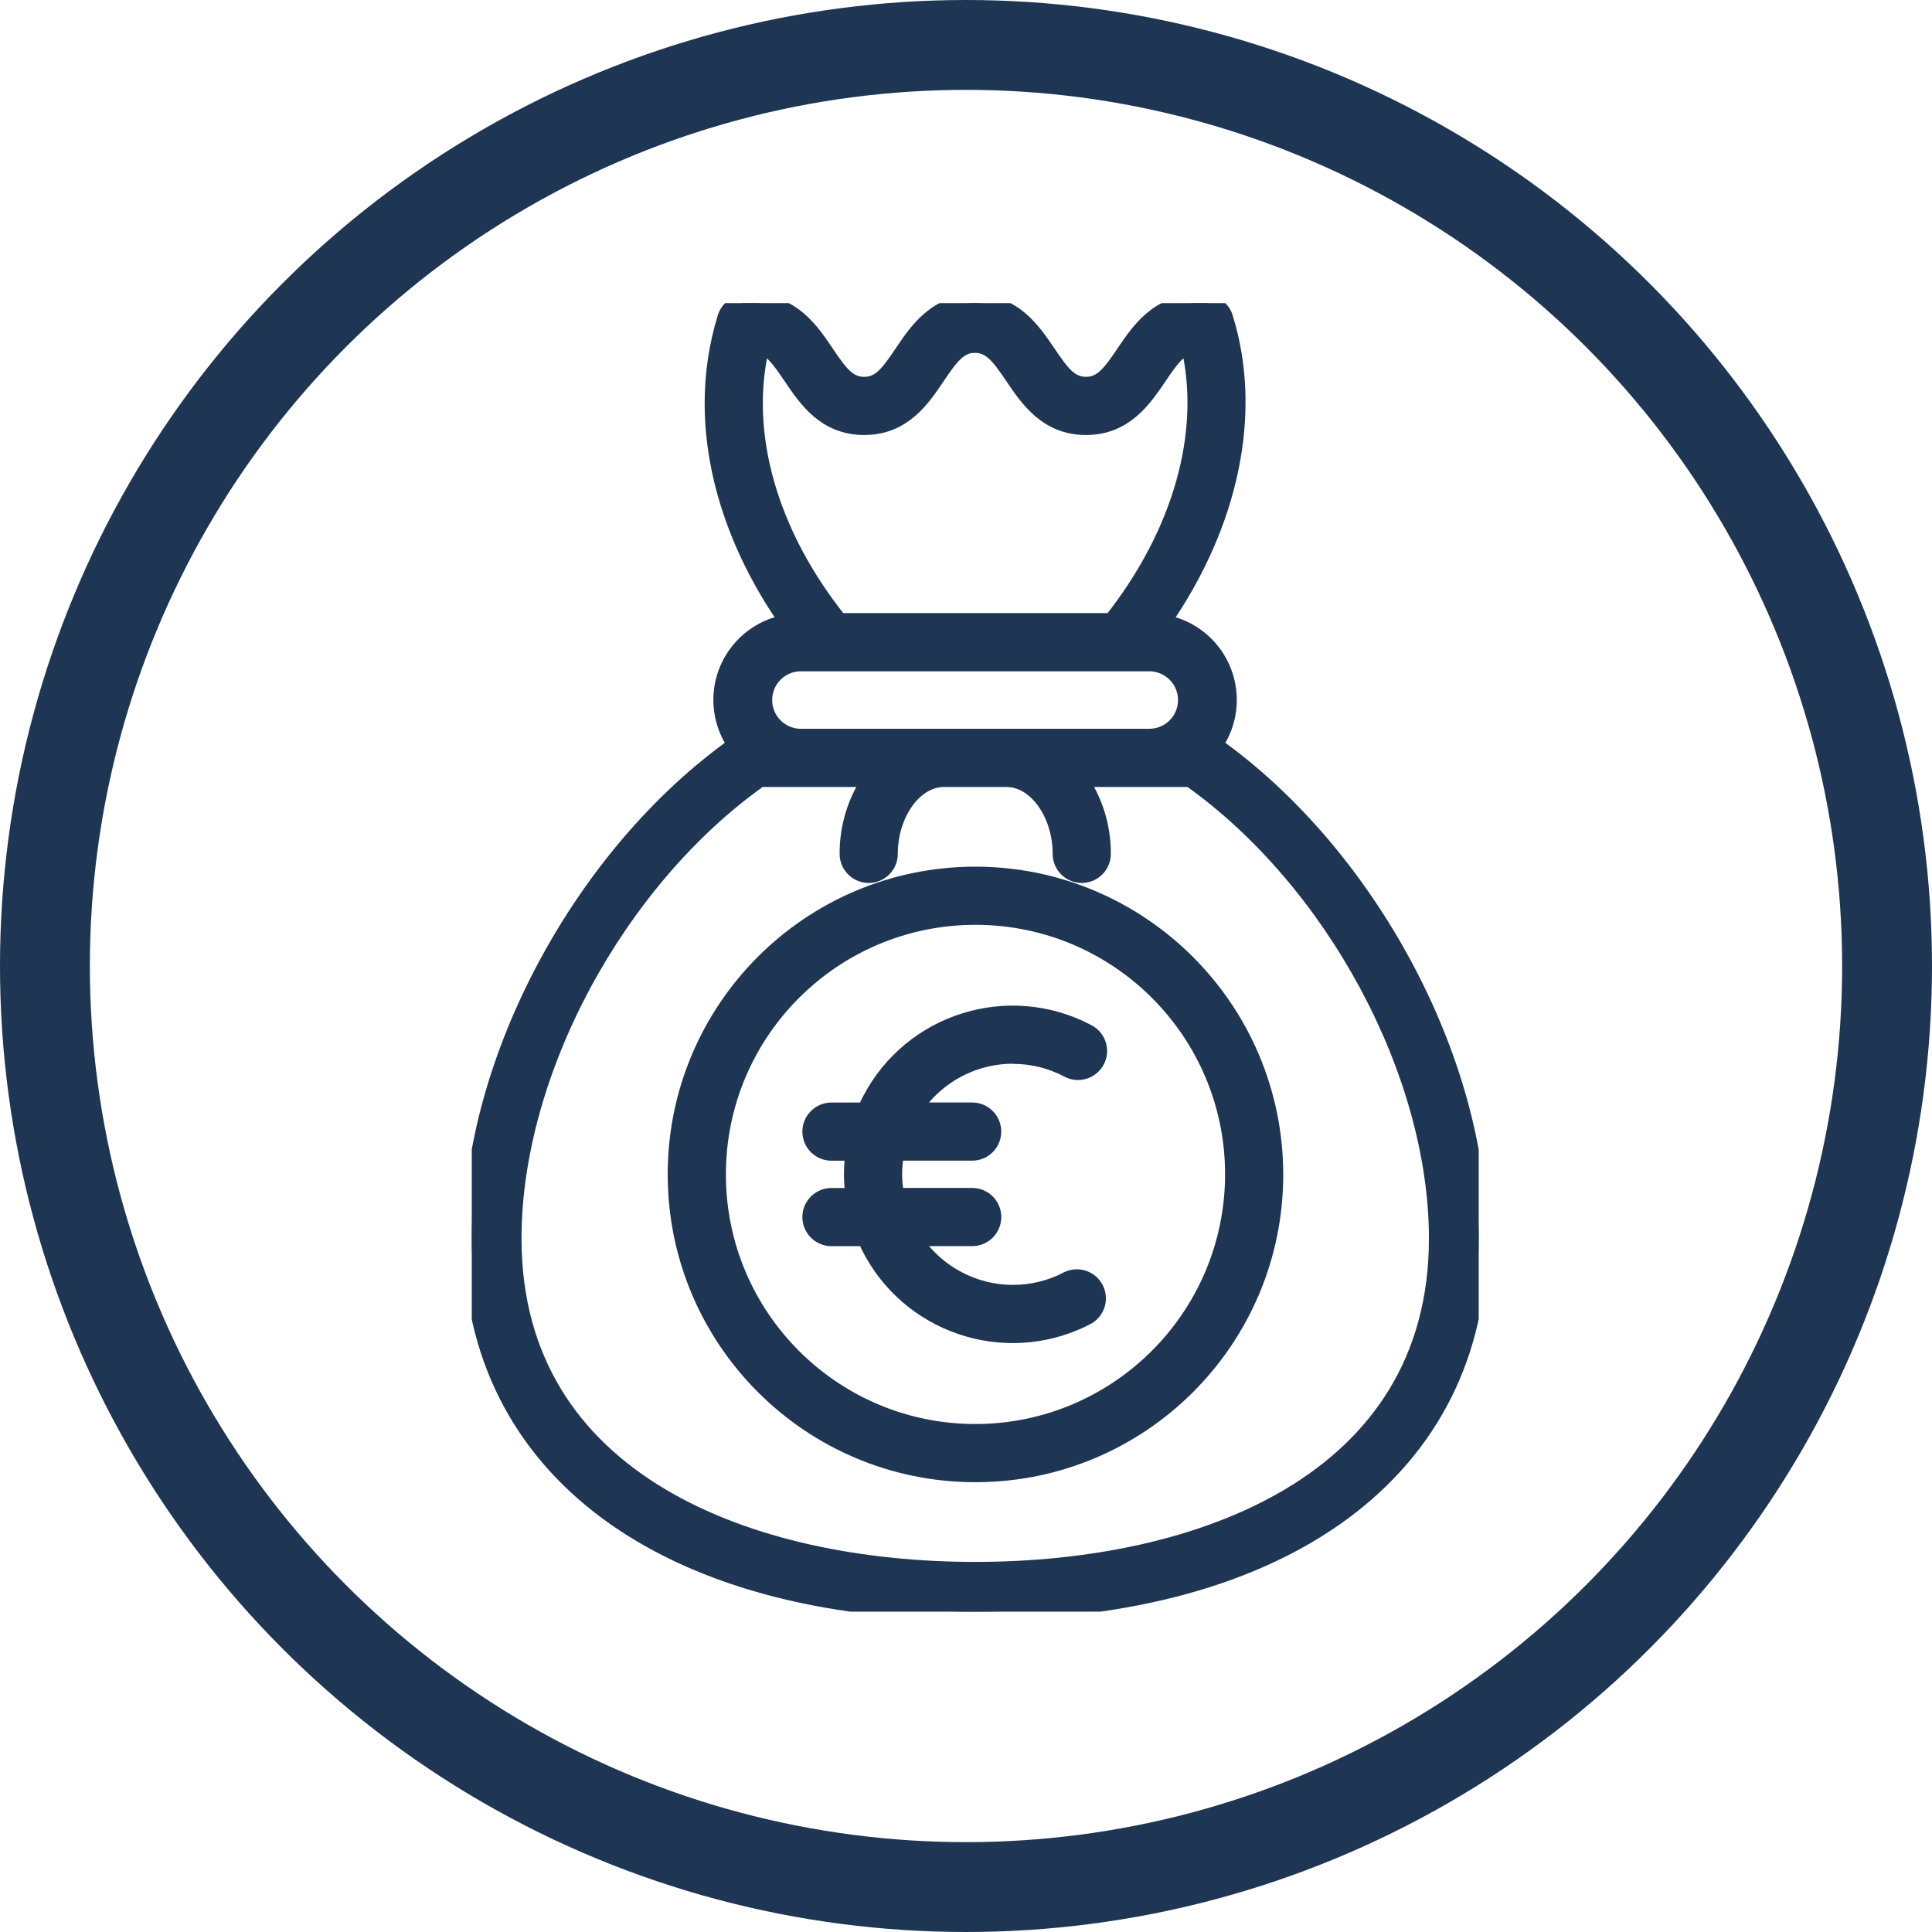
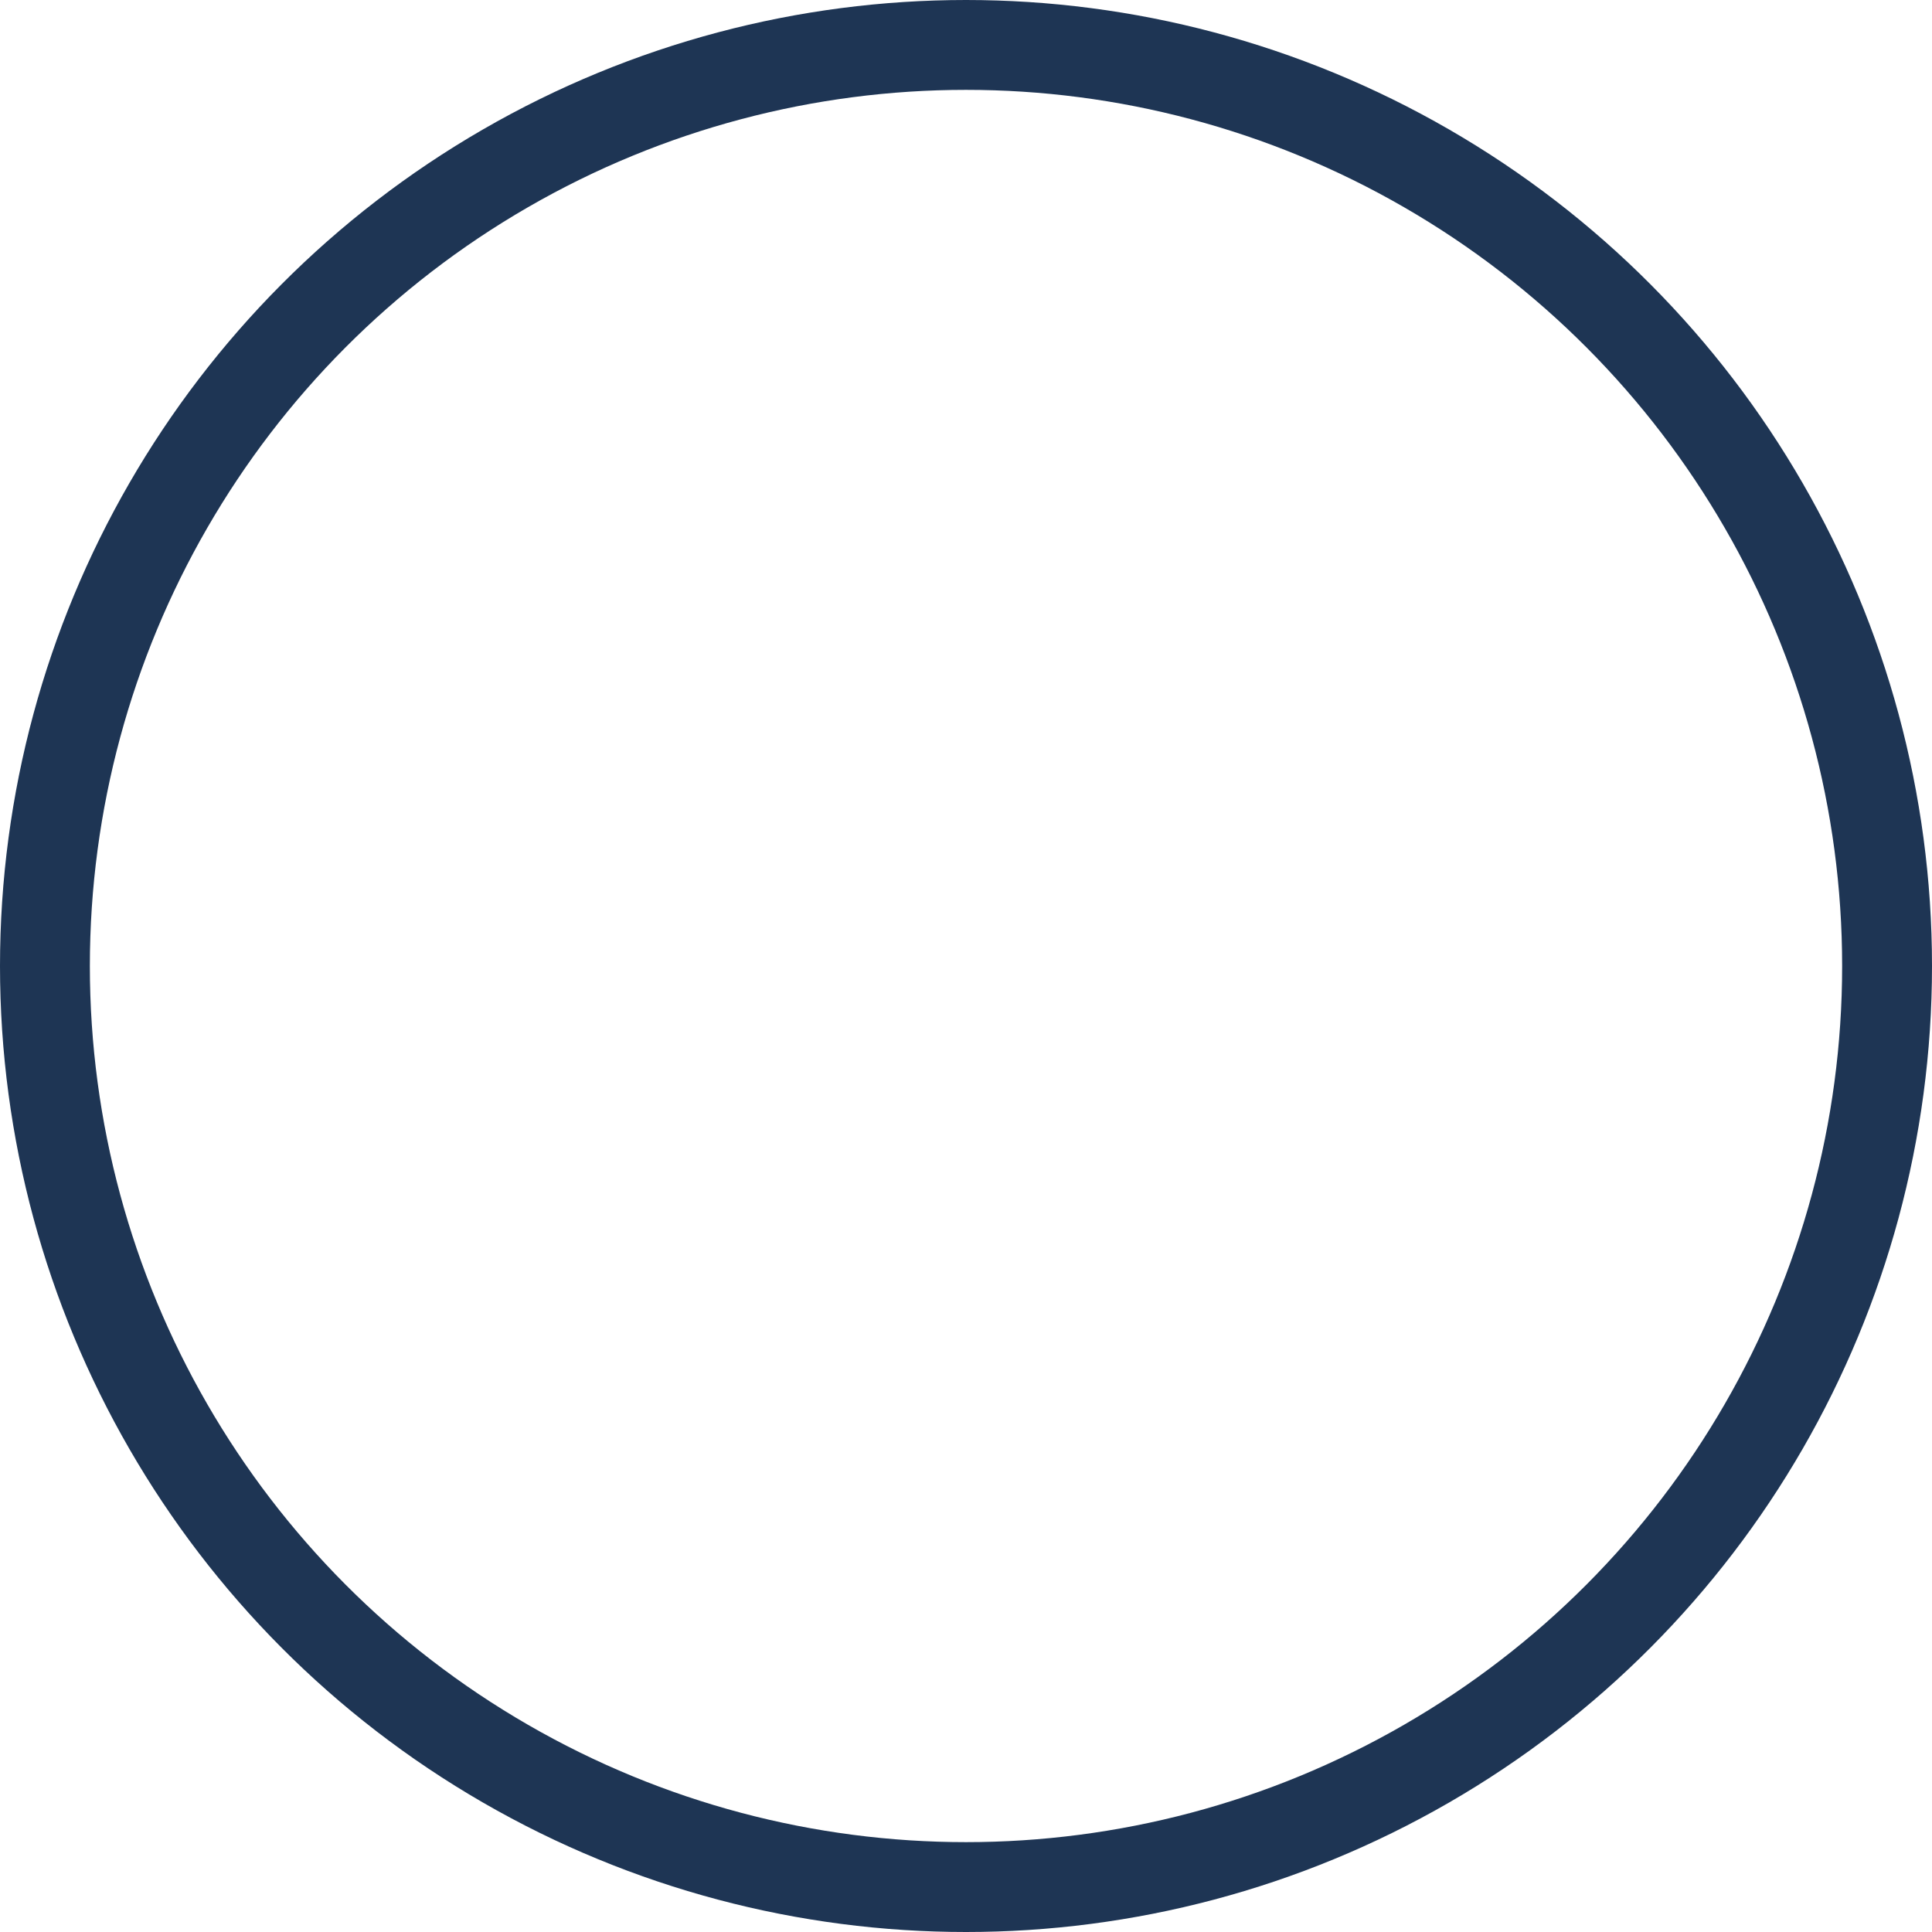
<svg xmlns="http://www.w3.org/2000/svg" id="Ebene_1" data-name="Ebene 1" version="1.1" viewBox="0 0 172 172">
  <defs>
    <style>
      .cls-1 {
        clip-path: url(#clippath);
      }

      .cls-2 {
        stroke-width: 0px;
      }

      .cls-2, .cls-3 {
        fill: none;
      }

      .cls-4 {
        fill: #1e3554;
        stroke-width: 1.5px;
      }

      .cls-4, .cls-3 {
        stroke: #1e3554;
      }

      .cls-3 {
        stroke-width: 8px;
      }
    </style>
    <clipPath id="clippath">
-       <rect class="cls-2" x="42" y="26.988" width="89.645" height="116.493" />
-     </clipPath>
+       </clipPath>
  </defs>
  <g class="cls-1">
    <g id="Gruppe_987" data-name="Gruppe 987">
-       <path id="Pfad_648" data-name="Pfad 648" class="cls-4" d="M108.08,66.328c2.218-3.132,1.477-7.469-1.655-9.687-.889-.63-1.914-1.041-2.992-1.202,6.114-8.765,8.228-18.7,5.587-27.161-.241-.768-.952-1.29-1.757-1.29h-.694c-3.448,0-5.123,2.477-6.469,4.464-1.229,1.82-1.994,2.847-3.419,2.847s-2.191-1.028-3.419-2.847c-1.344-1.987-3.017-4.464-6.468-4.464-3.433,0-5.1,2.472-6.44,4.459-1.229,1.825-1.991,2.852-3.419,2.852s-2.193-1.028-3.421-2.852c-1.339-1.987-3.004-4.459-6.44-4.459h-.694c-.805 0-1.517.523-1.758,1.292-.759,2.471-1.143,5.043-1.138,7.628,0,6.536,2.374,13.356,6.722,19.532-3.795.55-6.425,4.072-5.875,7.867.158,1.088.572,2.124,1.208,3.021-13.668,9.685-23.539,28.039-23.539,43.929,0,20.5,17.175,33.224,44.821,33.224s44.821-12.728,44.821-33.224c0-15.88-9.881-34.237-23.563-43.929M67.758,30.757c1.006.289,1.7,1.251,2.708,2.747,1.344,1.994,3.017,4.473,6.47,4.473s5.125-2.479,6.464-4.473c1.224-1.812,1.984-2.838,3.392-2.838,1.425,0,2.193,1.03,3.421,2.847,1.344,1.989,3.017,4.464,6.467,4.464s5.12-2.474,6.468-4.463c1.018-1.506,1.717-2.472,2.737-2.757,1.832,7.713-.7,16.741-6.914,24.576h-24.257c-4.876-6.072-7.552-12.945-7.552-19.425-.002-1.734.199-3.463.6-5.15M71.249,59.013h31.124c1.828.032,3.284,1.539,3.252,3.367-.031,1.783-1.469,3.221-3.252,3.252h-31.127c-1.828-.032-3.284-1.539-3.252-3.367.031-1.783,1.469-3.221,3.252-3.252M86.822,139.802c-19.89,0-41.143-7.762-41.143-29.545,0-14.786,9.216-31.909,21.982-40.947h9.913c-1.364,1.97-2.088,4.312-2.074,6.708,0,1.016.824,1.839,1.839,1.839s1.839-.824,1.839-1.839h0c0-3.635,2.229-6.708,4.866-6.708h5.555c2.636,0,4.866,3.073,4.866,6.708,0,1.016.824,1.839,1.839,1.839s1.839-.824,1.839-1.839h0c.014-2.396-.711-4.738-2.075-6.708h9.888c12.78,9.048,22.006,26.168,22.006,40.947,0,21.783-21.253,29.545-41.143,29.545" />
      <path id="Pfad_649" data-name="Pfad 649" class="cls-4" d="M86.821,77.906c-14.718.013-26.64,11.955-26.627,26.673s11.955,26.64,26.673,26.627c14.71-.013,26.628-11.941,26.627-26.651-.024-14.717-11.956-26.639-26.673-26.649M86.821,127.527c-12.687-.013-22.96-10.308-22.947-22.995s10.308-22.96,22.995-22.947c12.677.013,22.946,10.293,22.947,22.97-.02,12.688-10.307,22.964-22.995,22.972" />
-       <path id="Pfad_650" data-name="Pfad 650" class="cls-4" d="M90.169,93.963c1.707-.006,3.389.406,4.9,1.2.884.499,2.005.188,2.504-.696.499-.884.188-2.005-.696-2.504-.035-.02-.072-.039-.108-.057-6.98-3.654-15.601-.957-19.255,6.023-.167.32-.322.645-.465.977h-3.027c-1.016,0-1.839.824-1.839,1.839s.824,1.839,1.839,1.839h2.016c-.203,1.302-.203,2.627,0,3.929h-2.016c-1.016,0-1.839.824-1.839,1.839s.824,1.839,1.839,1.839h3.034c3.113,7.236,11.504,10.579,18.74,7.466.332-.143.658-.298.978-.466.883-.501,1.194-1.623.693-2.507-.476-.84-1.521-1.169-2.393-.752-1.51.797-3.193,1.212-4.9,1.207-3.633-.007-7.008-1.876-8.942-4.952h5.322c1.016,0,1.839-.824,1.839-1.839s-.824-1.839-1.839-1.839h-6.79c-.265-1.296-.265-2.633,0-3.929h6.786c1.016,0,1.839-.824,1.839-1.839s-.824-1.839-1.839-1.839h-5.322c1.933-3.076,5.309-4.945,8.942-4.952" />
    </g>
  </g>
  <g id="Ellipse_253" data-name="Ellipse 253">
-     <circle class="cls-2" cx="86" cy="86" r="86" />
    <circle class="cls-3" cx="86" cy="86" r="82" />
  </g>
</svg>